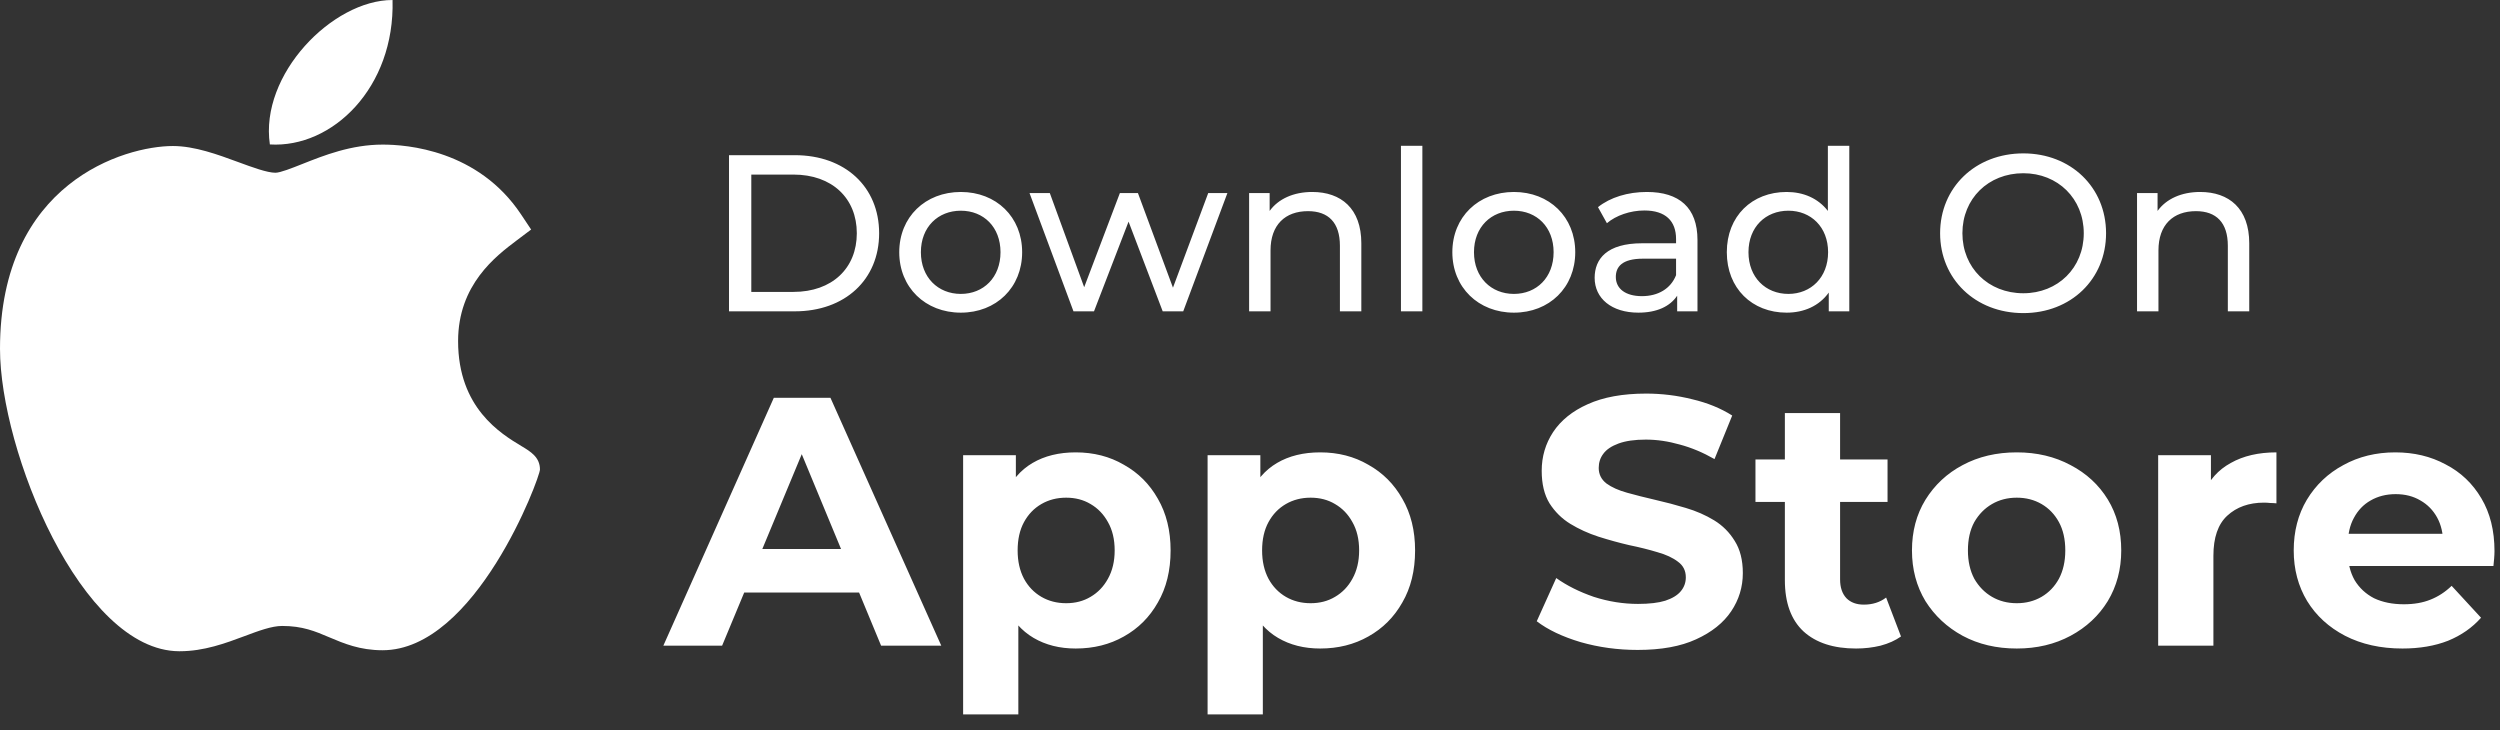
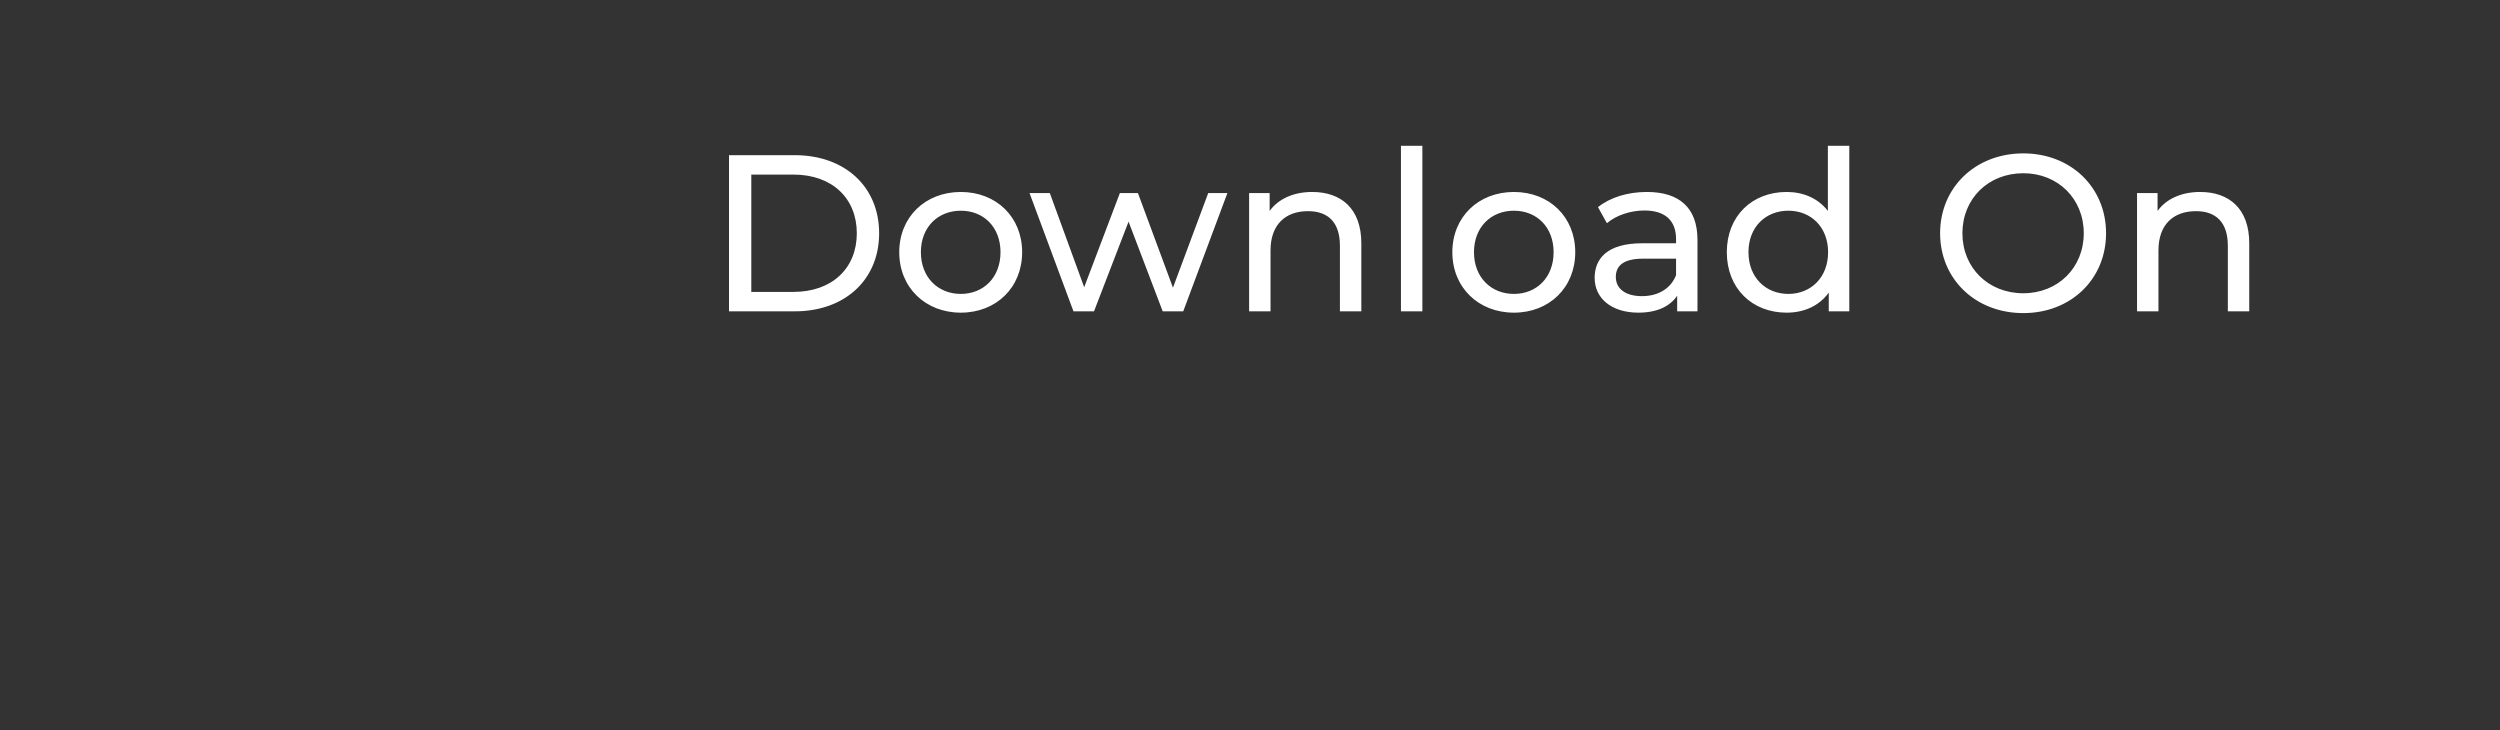
<svg xmlns="http://www.w3.org/2000/svg" width="113" height="33" viewBox="0 0 113 33" fill="none">
  <rect x="0" y="0" width="113" height="33" fill="#333333" stroke="none" />
  <path d="M32.951 14.072H35.925C38.194 14.072 39.737 12.64 39.737 10.543C39.737 8.445 38.194 7.014 35.925 7.014H32.951V14.072ZM33.959 13.194V7.891H35.865C37.609 7.891 38.728 8.96 38.728 10.543C38.728 12.126 37.609 13.194 35.865 13.194H33.959ZM43.429 14.132C45.032 14.132 46.201 12.993 46.201 11.4C46.201 9.807 45.032 8.677 43.429 8.677C41.825 8.677 40.646 9.807 40.646 11.4C40.646 12.993 41.825 14.132 43.429 14.132ZM43.429 13.285C42.4 13.285 41.624 12.539 41.624 11.4C41.624 10.26 42.4 9.524 43.429 9.524C44.457 9.524 45.223 10.26 45.223 11.4C45.223 12.539 44.457 13.285 43.429 13.285ZM54.611 8.728L53.018 13.003L51.435 8.728H50.618L49.005 12.982L47.452 8.728H46.535L48.521 14.072H49.449L51.011 10.018L52.554 14.072H53.482L55.478 8.728H54.611ZM59.314 8.677C58.467 8.677 57.781 8.99 57.388 9.534V8.728H56.46V14.072H57.428V11.319C57.428 10.159 58.094 9.544 59.122 9.544C60.04 9.544 60.564 10.059 60.564 11.107V14.072H61.532V10.996C61.532 9.423 60.614 8.677 59.314 8.677ZM63.323 14.072H64.291V6.59H63.323V14.072ZM68.429 14.132C70.032 14.132 71.201 12.993 71.201 11.4C71.201 9.807 70.032 8.677 68.429 8.677C66.825 8.677 65.646 9.807 65.646 11.4C65.646 12.993 66.825 14.132 68.429 14.132ZM68.429 13.285C67.4 13.285 66.624 12.539 66.624 11.4C66.624 10.26 67.4 9.524 68.429 9.524C69.457 9.524 70.223 10.26 70.223 11.4C70.223 12.539 69.457 13.285 68.429 13.285ZM74.437 8.677C73.58 8.677 72.783 8.919 72.229 9.363L72.632 10.089C73.046 9.736 73.691 9.514 74.326 9.514C75.284 9.514 75.758 9.988 75.758 10.805V10.996H74.225C72.632 10.996 72.078 11.702 72.078 12.559C72.078 13.487 72.844 14.132 74.054 14.132C74.891 14.132 75.486 13.85 75.808 13.366V14.072H76.726V10.845C76.726 9.383 75.899 8.677 74.437 8.677ZM74.215 13.386C73.479 13.386 73.035 13.053 73.035 12.519C73.035 12.065 73.308 11.692 74.266 11.692H75.758V12.438C75.516 13.053 74.941 13.386 74.215 13.386ZM82.62 6.59V9.534C82.176 8.96 81.511 8.677 80.755 8.677C79.192 8.677 78.052 9.766 78.052 11.4C78.052 13.033 79.192 14.132 80.755 14.132C81.541 14.132 82.227 13.829 82.66 13.225V14.072H83.588V6.59H82.62ZM80.835 13.285C79.807 13.285 79.031 12.539 79.031 11.4C79.031 10.26 79.807 9.524 80.835 9.524C81.854 9.524 82.63 10.26 82.63 11.4C82.63 12.539 81.854 13.285 80.835 13.285ZM91.454 14.152C93.602 14.152 95.194 12.62 95.194 10.543C95.194 8.466 93.602 6.933 91.454 6.933C89.286 6.933 87.693 8.476 87.693 10.543C87.693 12.61 89.286 14.152 91.454 14.152ZM91.454 13.255C89.871 13.255 88.701 12.105 88.701 10.543C88.701 8.98 89.871 7.83 91.454 7.83C93.017 7.83 94.186 8.98 94.186 10.543C94.186 12.105 93.017 13.255 91.454 13.255ZM99.448 8.677C98.6 8.677 97.915 8.99 97.522 9.534V8.728H96.594V14.072H97.562V11.319C97.562 10.159 98.228 9.544 99.257 9.544C100.174 9.544 100.698 10.059 100.698 11.107V14.072H101.666V10.996C101.666 9.423 100.749 8.677 99.448 8.677Z" fill="white" />
-   <path d="M8.092 29.436C3.663 29.411 0 20.37 0 15.767C0 8.246 5.641 6.6 7.816 6.6C8.796 6.6 9.842 6.985 10.765 7.325C11.41 7.563 12.077 7.808 12.448 7.808C12.671 7.808 13.194 7.599 13.656 7.416C14.642 7.024 15.869 6.536 17.297 6.536C17.3 6.536 17.303 6.536 17.306 6.536C18.372 6.536 21.607 6.771 23.551 9.69L24.007 10.375L23.351 10.869C22.415 11.576 20.706 12.864 20.706 15.418C20.706 18.441 22.641 19.604 23.571 20.164C23.981 20.41 24.406 20.665 24.406 21.221C24.406 21.586 21.505 29.391 17.291 29.391C16.261 29.391 15.532 29.081 14.889 28.808C14.239 28.531 13.678 28.293 12.751 28.293C12.281 28.293 11.687 28.515 11.057 28.751C10.198 29.072 9.225 29.436 8.12 29.436H8.092Z" fill="white" />
-   <path d="M17.743 0C17.853 3.957 15.024 6.701 12.198 6.529C11.732 3.372 15.024 0 17.743 0Z" fill="white" />
-   <path d="M29.983 29.185L34.976 17.982H37.537L42.546 29.185H39.826L35.728 19.294H36.753L32.639 29.185H29.983ZM32.479 26.784L33.168 24.816H38.929L39.633 26.784H32.479ZM48.622 29.313C47.897 29.313 47.262 29.153 46.718 28.833C46.173 28.513 45.747 28.027 45.437 27.377C45.139 26.715 44.989 25.883 44.989 24.88C44.989 23.866 45.133 23.034 45.421 22.383C45.709 21.732 46.125 21.247 46.67 20.927C47.214 20.607 47.865 20.447 48.622 20.447C49.433 20.447 50.159 20.633 50.799 21.007C51.45 21.369 51.962 21.882 52.335 22.543C52.719 23.205 52.911 23.984 52.911 24.88C52.911 25.787 52.719 26.571 52.335 27.233C51.962 27.894 51.45 28.406 50.799 28.769C50.159 29.132 49.433 29.313 48.622 29.313ZM43.533 32.29V20.575H45.917V22.335L45.869 24.896L46.029 27.441V32.29H43.533ZM48.19 27.265C48.606 27.265 48.974 27.169 49.294 26.977C49.625 26.784 49.886 26.512 50.079 26.16C50.281 25.797 50.383 25.371 50.383 24.88C50.383 24.378 50.281 23.952 50.079 23.599C49.886 23.247 49.625 22.975 49.294 22.783C48.974 22.591 48.606 22.495 48.19 22.495C47.774 22.495 47.401 22.591 47.07 22.783C46.739 22.975 46.477 23.247 46.285 23.599C46.093 23.952 45.997 24.378 45.997 24.88C45.997 25.371 46.093 25.797 46.285 26.16C46.477 26.512 46.739 26.784 47.07 26.977C47.401 27.169 47.774 27.265 48.19 27.265ZM59.672 29.313C58.947 29.313 58.312 29.153 57.768 28.833C57.224 28.513 56.797 28.027 56.487 27.377C56.189 26.715 56.039 25.883 56.039 24.88C56.039 23.866 56.183 23.034 56.471 22.383C56.759 21.732 57.176 21.247 57.72 20.927C58.264 20.607 58.915 20.447 59.672 20.447C60.483 20.447 61.209 20.633 61.849 21.007C62.5 21.369 63.012 21.882 63.385 22.543C63.77 23.205 63.962 23.984 63.962 24.88C63.962 25.787 63.77 26.571 63.385 27.233C63.012 27.894 62.5 28.406 61.849 28.769C61.209 29.132 60.483 29.313 59.672 29.313ZM54.583 32.29V20.575H56.968V22.335L56.919 24.896L57.08 27.441V32.29H54.583ZM59.24 27.265C59.656 27.265 60.024 27.169 60.344 26.977C60.675 26.784 60.937 26.512 61.129 26.16C61.331 25.797 61.433 25.371 61.433 24.88C61.433 24.378 61.331 23.952 61.129 23.599C60.937 23.247 60.675 22.975 60.344 22.783C60.024 22.591 59.656 22.495 59.24 22.495C58.824 22.495 58.451 22.591 58.12 22.783C57.789 22.975 57.528 23.247 57.336 23.599C57.144 23.952 57.047 24.378 57.047 24.88C57.047 25.371 57.144 25.797 57.336 26.16C57.528 26.512 57.789 26.784 58.12 26.977C58.451 27.169 58.824 27.265 59.24 27.265ZM74.023 29.377C73.126 29.377 72.268 29.26 71.446 29.025C70.624 28.78 69.963 28.465 69.461 28.081L70.342 26.128C70.822 26.47 71.387 26.752 72.038 26.977C72.7 27.19 73.367 27.297 74.039 27.297C74.551 27.297 74.962 27.248 75.271 27.152C75.591 27.046 75.826 26.902 75.975 26.72C76.125 26.539 76.199 26.331 76.199 26.096C76.199 25.797 76.082 25.563 75.847 25.392C75.613 25.211 75.303 25.067 74.919 24.96C74.535 24.843 74.108 24.736 73.639 24.64C73.18 24.533 72.716 24.405 72.246 24.256C71.787 24.106 71.366 23.914 70.982 23.68C70.598 23.445 70.283 23.135 70.038 22.751C69.803 22.367 69.685 21.876 69.685 21.279C69.685 20.639 69.856 20.057 70.198 19.534C70.55 19.001 71.073 18.579 71.766 18.27C72.47 17.95 73.35 17.79 74.407 17.79C75.111 17.79 75.805 17.875 76.487 18.046C77.17 18.206 77.773 18.451 78.296 18.782L77.496 20.751C76.973 20.452 76.45 20.233 75.927 20.094C75.404 19.945 74.892 19.87 74.391 19.87C73.889 19.87 73.479 19.929 73.159 20.046C72.838 20.164 72.609 20.319 72.47 20.511C72.332 20.692 72.262 20.905 72.262 21.151C72.262 21.439 72.38 21.674 72.614 21.855C72.849 22.026 73.159 22.164 73.543 22.271C73.927 22.378 74.348 22.485 74.807 22.591C75.276 22.698 75.741 22.821 76.199 22.959C76.669 23.098 77.096 23.285 77.48 23.519C77.864 23.754 78.173 24.064 78.408 24.448C78.653 24.832 78.776 25.317 78.776 25.904C78.776 26.534 78.6 27.11 78.248 27.633C77.896 28.155 77.368 28.577 76.663 28.897C75.97 29.217 75.09 29.377 74.023 29.377ZM83.893 29.313C82.879 29.313 82.09 29.057 81.524 28.545C80.959 28.022 80.676 27.248 80.676 26.224V18.67H83.172V26.192C83.172 26.555 83.269 26.838 83.461 27.041C83.653 27.233 83.914 27.329 84.245 27.329C84.64 27.329 84.976 27.222 85.253 27.009L85.925 28.769C85.669 28.95 85.36 29.089 84.997 29.185C84.645 29.27 84.277 29.313 83.893 29.313ZM79.347 22.687V20.767H85.317V22.687H79.347ZM91.159 29.313C90.241 29.313 89.425 29.121 88.71 28.737C88.005 28.353 87.445 27.83 87.029 27.169C86.624 26.496 86.421 25.733 86.421 24.88C86.421 24.016 86.624 23.253 87.029 22.591C87.445 21.919 88.005 21.396 88.71 21.023C89.425 20.639 90.241 20.447 91.159 20.447C92.065 20.447 92.876 20.639 93.591 21.023C94.306 21.396 94.866 21.914 95.272 22.575C95.677 23.237 95.88 24.005 95.88 24.88C95.88 25.733 95.677 26.496 95.272 27.169C94.866 27.83 94.306 28.353 93.591 28.737C92.876 29.121 92.065 29.313 91.159 29.313ZM91.159 27.265C91.575 27.265 91.948 27.169 92.279 26.977C92.609 26.784 92.871 26.512 93.063 26.16C93.255 25.797 93.351 25.371 93.351 24.88C93.351 24.378 93.255 23.952 93.063 23.599C92.871 23.247 92.609 22.975 92.279 22.783C91.948 22.591 91.575 22.495 91.159 22.495C90.742 22.495 90.369 22.591 90.038 22.783C89.707 22.975 89.441 23.247 89.238 23.599C89.046 23.952 88.95 24.378 88.95 24.88C88.95 25.371 89.046 25.797 89.238 26.16C89.441 26.512 89.707 26.784 90.038 26.977C90.369 27.169 90.742 27.265 91.159 27.265ZM97.549 29.185V20.575H99.934V23.007L99.598 22.303C99.854 21.695 100.264 21.236 100.83 20.927C101.395 20.607 102.083 20.447 102.895 20.447V22.751C102.787 22.741 102.691 22.735 102.607 22.735C102.521 22.725 102.43 22.719 102.334 22.719C101.651 22.719 101.096 22.917 100.67 23.311C100.254 23.695 100.046 24.298 100.046 25.12V29.185H97.549ZM108.589 29.313C107.608 29.313 106.743 29.121 105.997 28.737C105.261 28.353 104.69 27.83 104.284 27.169C103.878 26.496 103.676 25.733 103.676 24.88C103.676 24.016 103.874 23.253 104.268 22.591C104.674 21.919 105.223 21.396 105.917 21.023C106.611 20.639 107.395 20.447 108.269 20.447C109.112 20.447 109.87 20.628 110.542 20.991C111.225 21.343 111.764 21.855 112.159 22.527C112.553 23.189 112.751 23.984 112.751 24.912C112.751 25.008 112.745 25.12 112.735 25.248C112.724 25.365 112.713 25.477 112.703 25.584H105.709V24.128H111.39L110.43 24.56C110.43 24.112 110.34 23.722 110.158 23.391C109.976 23.061 109.726 22.805 109.406 22.623C109.086 22.431 108.712 22.335 108.285 22.335C107.859 22.335 107.48 22.431 107.149 22.623C106.829 22.805 106.579 23.066 106.397 23.407C106.215 23.738 106.125 24.133 106.125 24.592V24.976C106.125 25.445 106.226 25.861 106.429 26.224C106.643 26.576 106.935 26.848 107.309 27.041C107.693 27.222 108.141 27.313 108.654 27.313C109.112 27.313 109.512 27.243 109.854 27.105C110.206 26.966 110.526 26.758 110.814 26.48L112.143 27.921C111.748 28.369 111.252 28.716 110.654 28.961C110.056 29.196 109.368 29.313 108.589 29.313Z" fill="white" />
</svg>